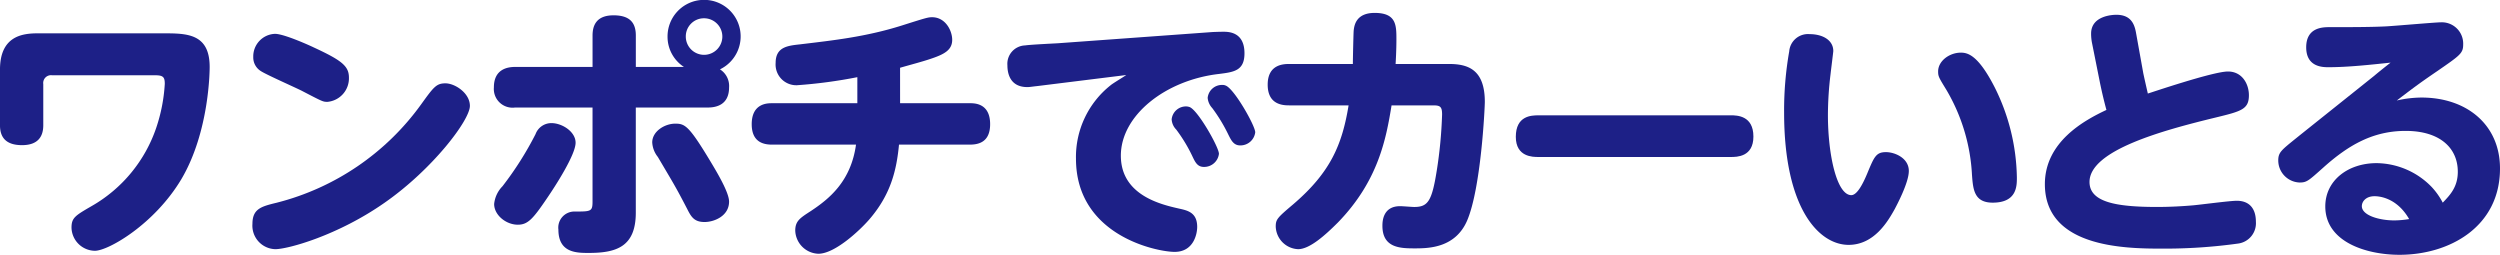
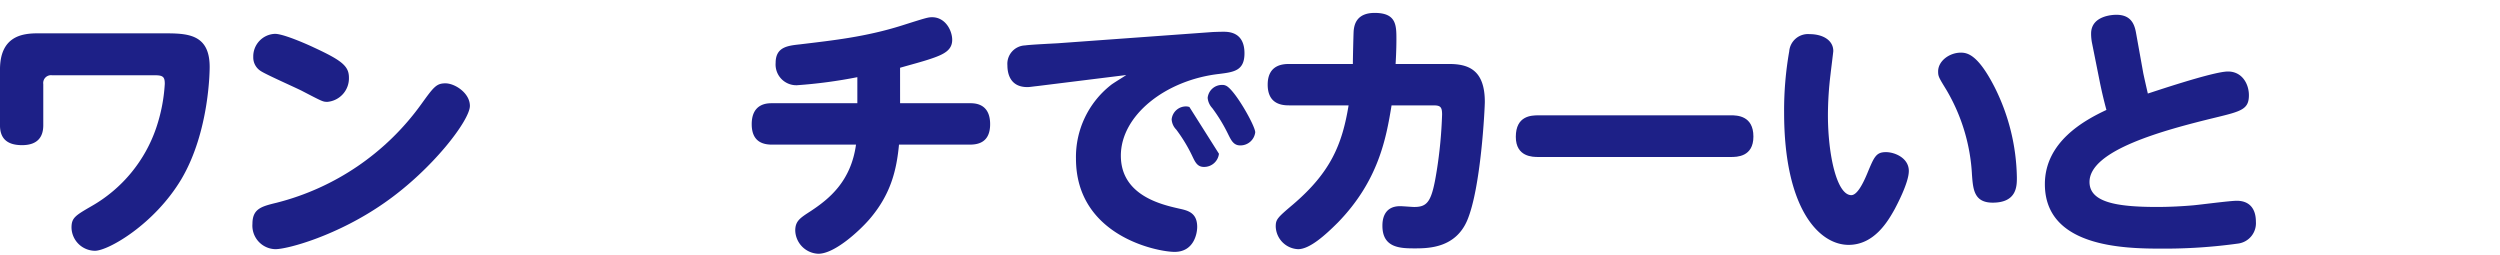
<svg xmlns="http://www.w3.org/2000/svg" width="400.169" height="40.788" viewBox="0 0 400.169 40.788">
  <g id="グループ_2" data-name="グループ 2" transform="translate(-1060 -983)">
    <g id="グループ_1" data-name="グループ 1" transform="translate(1060 983)">
      <path id="パス_1" data-name="パス 1" d="M120.729,49.014a1.252,1.252,0,0,0-1.42,1.418v6.584c0,1.677-.732,3.183-3.4,3.183-2.625,0-3.529-1.291-3.529-3.183V48.11c0-5.335,3.529-5.808,6.023-5.808H138.5c3.742,0,7.443,0,7.443,5.378,0,.344,0,10.282-4.517,17.94-4.3,7.228-11.7,11.488-13.854,11.488a3.793,3.793,0,0,1-3.744-3.7c0-1.591.6-1.935,3.271-3.484a22.908,22.908,0,0,0,10.282-12.476,26.743,26.743,0,0,0,1.377-7.056c0-1.033-.215-1.377-1.5-1.377Z" transform="translate(-112.382 -36.966)" fill="#1d2087" />
      <path id="パス_2" data-name="パス 2" d="M170.664,53.882c0,2.281-5.982,10.153-13.64,15.489-7.485,5.248-15.487,7.443-17.51,7.443a3.765,3.765,0,0,1-3.658-4.044c0-2.453,1.463-2.8,3.916-3.4a40.912,40.912,0,0,0,23.061-15.7c2.021-2.8,2.451-3.4,3.914-3.4C168.254,50.267,170.664,51.816,170.664,53.882ZM145.623,44.5c4.562,2.109,5.679,3.012,5.679,4.863a3.783,3.783,0,0,1-3.441,3.871c-.732,0-.775-.043-4.174-1.806-1.031-.518-5.593-2.539-6.453-3.1a2.561,2.561,0,0,1-1.246-2.281,3.613,3.613,0,0,1,3.484-3.7C140.977,42.352,145.279,44.33,145.623,44.5Z" transform="translate(-95.449 -36.93)" fill="#1d2087" />
-       <path id="パス_3" data-name="パス 3" d="M174.1,44.883c0-1.592.6-3.228,3.357-3.228,2.539,0,3.57,1.119,3.57,3.228v5.033h7.7a5.764,5.764,0,0,1-2.623-4.861,5.851,5.851,0,1,1,8.39,5.248,3.142,3.142,0,0,1,1.461,2.882c0,2.84-2.107,3.228-3.4,3.228H181.023V73.235c0,5.464-3.1,6.453-7.529,6.453-1.935,0-4.861,0-4.861-3.744a2.57,2.57,0,0,1,2.582-2.882c2.625,0,2.882,0,2.882-1.592V56.412h-12.39a3,3,0,0,1-3.4-3.228c0-2.925,2.193-3.269,3.4-3.269H174.1ZM158.349,71.858a4.724,4.724,0,0,1,1.334-2.84,52.6,52.6,0,0,0,5.293-8.347,2.7,2.7,0,0,1,2.537-1.763c1.721,0,3.873,1.375,3.873,3.14,0,1.894-3.142,6.8-4.648,8.992-2.193,3.228-3.011,4.13-4.6,4.13C160.245,75.17,158.349,73.623,158.349,71.858Zm29-12.864c1.548,0,2.193.344,5.636,6.066,1.033,1.721,2.968,4.947,2.968,6.41,0,2.324-2.408,3.269-3.914,3.269-1.592,0-2.109-.732-2.754-2.021-1.892-3.658-2.195-4.088-4.732-8.39a4.08,4.08,0,0,1-.9-2.324C183.648,60.241,185.628,58.994,187.349,58.994Zm1.677-13.94a2.925,2.925,0,1,0,2.926-2.926A2.9,2.9,0,0,0,189.026,45.055Z" transform="translate(-79.252 -39.202)" fill="#1d2087" />
      <path id="パス_4" data-name="パス 4" d="M206.033,54.57h11.185c.732,0,3.228,0,3.228,3.355,0,2.84-1.807,3.271-3.228,3.271H205.859c-.386,4.044-1.289,8-4.818,12.048-1.549,1.763-5.464,5.421-8.089,5.421a3.838,3.838,0,0,1-3.7-3.7c0-1.549.775-2.023,2.5-3.14,2.925-1.937,6.41-4.734,7.226-10.628H185.511c-1.506,0-3.228-.516-3.228-3.271,0-3.355,2.539-3.355,3.228-3.355h13.68V50.4a77.664,77.664,0,0,1-9.679,1.291,3.316,3.316,0,0,1-3.4-3.572c0-2.539,1.893-2.754,3.873-2.969,5.378-.646,10.54-1.2,16.3-3.011,3.787-1.2,4.217-1.334,4.863-1.334,2.152,0,3.226,2.152,3.226,3.615,0,1.591-1.2,2.279-3.226,2.968-1.334.473-3.486,1.033-5.119,1.506Z" transform="translate(-61.958 -38.048)" fill="#1d2087" />
-       <path id="パス_5" data-name="パス 5" d="M210.92,50.841c-1.162.129-1.291.172-1.678.172-2.84,0-3.183-2.322-3.183-3.484a2.946,2.946,0,0,1,2.839-3.185c.818-.129,4.476-.3,5.205-.343L238.929,42.2s1.076-.043,1.677-.043c.818,0,3.4,0,3.4,3.441,0,2.8-1.678,3.012-4.088,3.314-8.56.99-15.7,6.626-15.7,13.079,0,6.367,6.5,7.831,9.337,8.476,1.377.3,2.882.646,2.882,2.925,0,1.119-.559,4-3.615,4-2.752,0-15.788-2.539-15.788-14.929a14.647,14.647,0,0,1,5.55-11.745c.344-.3,2.152-1.377,2.5-1.635Zm29,10.843a2.382,2.382,0,0,1-2.408,2.109c-1.076,0-1.42-.818-1.893-1.807a24.574,24.574,0,0,0-2.537-4.174,2.525,2.525,0,0,1-.732-1.634,2.3,2.3,0,0,1,2.408-2.066,1.894,1.894,0,0,1,.43.086C236.519,54.628,239.917,60.652,239.917,61.684Zm5.81-3.443a2.388,2.388,0,0,1-2.41,2.109c-1.076,0-1.463-.861-1.935-1.807a25.9,25.9,0,0,0-2.539-4.173,2.736,2.736,0,0,1-.732-1.635,2.3,2.3,0,0,1,2.41-2.064,1.057,1.057,0,0,1,.43.084C242.327,51.186,245.726,57.211,245.726,58.242Z" transform="translate(-44.806 -37.074)" fill="#1d2087" />
+       <path id="パス_5" data-name="パス 5" d="M210.92,50.841c-1.162.129-1.291.172-1.678.172-2.84,0-3.183-2.322-3.183-3.484a2.946,2.946,0,0,1,2.839-3.185c.818-.129,4.476-.3,5.205-.343L238.929,42.2s1.076-.043,1.677-.043c.818,0,3.4,0,3.4,3.441,0,2.8-1.678,3.012-4.088,3.314-8.56.99-15.7,6.626-15.7,13.079,0,6.367,6.5,7.831,9.337,8.476,1.377.3,2.882.646,2.882,2.925,0,1.119-.559,4-3.615,4-2.752,0-15.788-2.539-15.788-14.929a14.647,14.647,0,0,1,5.55-11.745c.344-.3,2.152-1.377,2.5-1.635Zm29,10.843a2.382,2.382,0,0,1-2.408,2.109c-1.076,0-1.42-.818-1.893-1.807a24.574,24.574,0,0,0-2.537-4.174,2.525,2.525,0,0,1-.732-1.634,2.3,2.3,0,0,1,2.408-2.066,1.894,1.894,0,0,1,.43.086Zm5.81-3.443a2.388,2.388,0,0,1-2.41,2.109c-1.076,0-1.463-.861-1.935-1.807a25.9,25.9,0,0,0-2.539-4.173,2.736,2.736,0,0,1-.732-1.635,2.3,2.3,0,0,1,2.41-2.064,1.057,1.057,0,0,1,.43.084C242.327,51.186,245.726,57.211,245.726,58.242Z" transform="translate(-44.806 -37.074)" fill="#1d2087" />
      <path id="パス_6" data-name="パス 6" d="M259.3,48.577c3.1,0,5.722.947,5.722,6.066,0,.9-.6,13.811-2.839,19.016-1.851,4.26-5.939,4.433-8.261,4.433s-5.292,0-5.292-3.615c0-.73.084-3.14,2.839-3.14.387,0,1.937.129,2.238.129,2.195,0,2.839-.9,3.613-5.765a71.264,71.264,0,0,0,.861-9.035c0-1.2-.258-1.463-1.375-1.463h-6.713c-.859,5.291-2.107,12.089-8.6,18.759-2.066,2.064-4.519,4.259-6.369,4.259a3.747,3.747,0,0,1-3.57-3.615c0-1.162.258-1.418,2.8-3.57,5.98-5.119,7.831-9.552,8.862-15.833h-9.421c-.947,0-3.529,0-3.529-3.314s2.625-3.312,3.529-3.312H243.9c0-.861.086-4.6.129-5.335.086-.732.3-2.84,3.357-2.84,3.484,0,3.484,1.98,3.484,4.259,0,.3,0,1.764-.129,3.916Z" transform="translate(-27.35 -38.336)" fill="#1d2087" />
      <path id="パス_7" data-name="パス 7" d="M287.752,49.925c.99,0,3.615.043,3.615,3.4,0,3.271-2.668,3.271-3.615,3.271h-30.8c-.9,0-3.615,0-3.615-3.228,0-3.355,2.453-3.441,3.615-3.441Z" transform="translate(-10.704 -31.467)" fill="#1d2087" />
      <path id="パス_8" data-name="パス 8" d="M286.156,45.086c0,.129-.386,3.185-.43,3.615a55.089,55.089,0,0,0-.43,6.626c0,6.367,1.422,12.821,3.744,12.821.947,0,1.893-1.894,2.539-3.443C292.7,62,293,61.264,294.589,61.264c1.42,0,3.658.947,3.658,3.012,0,1.935-2.066,5.722-2.238,6.066-1.076,1.935-3.269,5.765-7.4,5.765-4.689,0-10.325-5.722-10.325-21.168a54.508,54.508,0,0,1,.818-9.81,3.01,3.01,0,0,1,3.269-2.752C284.436,42.377,286.156,43.322,286.156,45.086Zm25.858,5.851a33.291,33.291,0,0,1,3.527,14.413c0,1.334,0,4-3.871,4-2.969,0-3.141-2.109-3.314-4.433a29.716,29.716,0,0,0-4.086-13.6c-1.205-1.978-1.334-2.15-1.334-2.968,0-1.678,1.807-3.012,3.656-3.012C307.711,45.345,309.389,45.775,312.014,50.937Z" transform="translate(7.295 -36.912)" fill="#1d2087" />
      <path id="パス_9" data-name="パス 9" d="M318.28,49.914c.086.43.473,2.152.732,3.269.344-.086,10.411-3.527,12.821-3.527,2.324,0,3.357,2.064,3.357,3.785,0,2.281-1.2,2.582-5.464,3.615-8.3,2.021-20.05,5.205-20.05,10.282,0,3.228,4.26,4,10.8,4,2.193,0,4.3-.129,5.765-.258,1.033-.086,5.894-.732,7.013-.732,1.85,0,3.054,1.076,3.054,3.355a3.281,3.281,0,0,1-2.8,3.486,85.454,85.454,0,0,1-12.261.818c-6.023,0-18.716-.215-18.716-10.326,0-6.8,6.367-10.239,9.853-11.874-.387-1.42-.732-2.883-1.033-4.345l-1.248-6.24a7.678,7.678,0,0,1-.172-1.634c0-2.883,3.486-3.012,4.045-3.012,2.58,0,2.968,1.85,3.183,3.1Z" transform="translate(24.787 -38.21)" fill="#1d2087" />
-       <path id="パス_10" data-name="パス 10" d="M332.279,48.462c-.9,0-3.572,0-3.572-3.185,0-3.226,2.711-3.226,3.744-3.226,3.055,0,6.755,0,9.122-.129,2.064-.129,7.829-.646,8.732-.646a3.414,3.414,0,0,1,3.529,3.527c0,1.42-.43,1.721-4.173,4.3-2.969,2.023-4.088,2.883-6.455,4.689a18.077,18.077,0,0,1,3.959-.473c7.228,0,12.563,4.346,12.563,11.358,0,9.337-8.089,13.812-16.091,13.812-5.248,0-11.874-2.023-11.874-7.744,0-4.174,3.656-6.927,8.218-6.927a12.463,12.463,0,0,1,8.82,3.828,11.4,11.4,0,0,1,1.763,2.5c1.2-1.248,2.41-2.539,2.41-4.947,0-3.787-2.839-6.541-8.345-6.541-5.164,0-9.078,2.195-13.167,5.853-2.408,2.15-2.666,2.408-3.828,2.408a3.542,3.542,0,0,1-3.4-3.527c0-1.291.473-1.635,2.926-3.615,1.978-1.591,10.669-8.519,12.433-9.937.861-.732,2.5-2.023,2.625-2.109C338.9,48.075,335.418,48.462,332.279,48.462Zm7.357,20.651c-1.377,0-2.023.861-2.023,1.592,0,1.463,2.754,2.281,5.207,2.281a15.386,15.386,0,0,0,2.365-.215C343.079,69.113,340.023,69.113,339.636,69.113Z" transform="translate(40.441 -37.705)" fill="#1d2087" />
    </g>
  </g>
</svg>